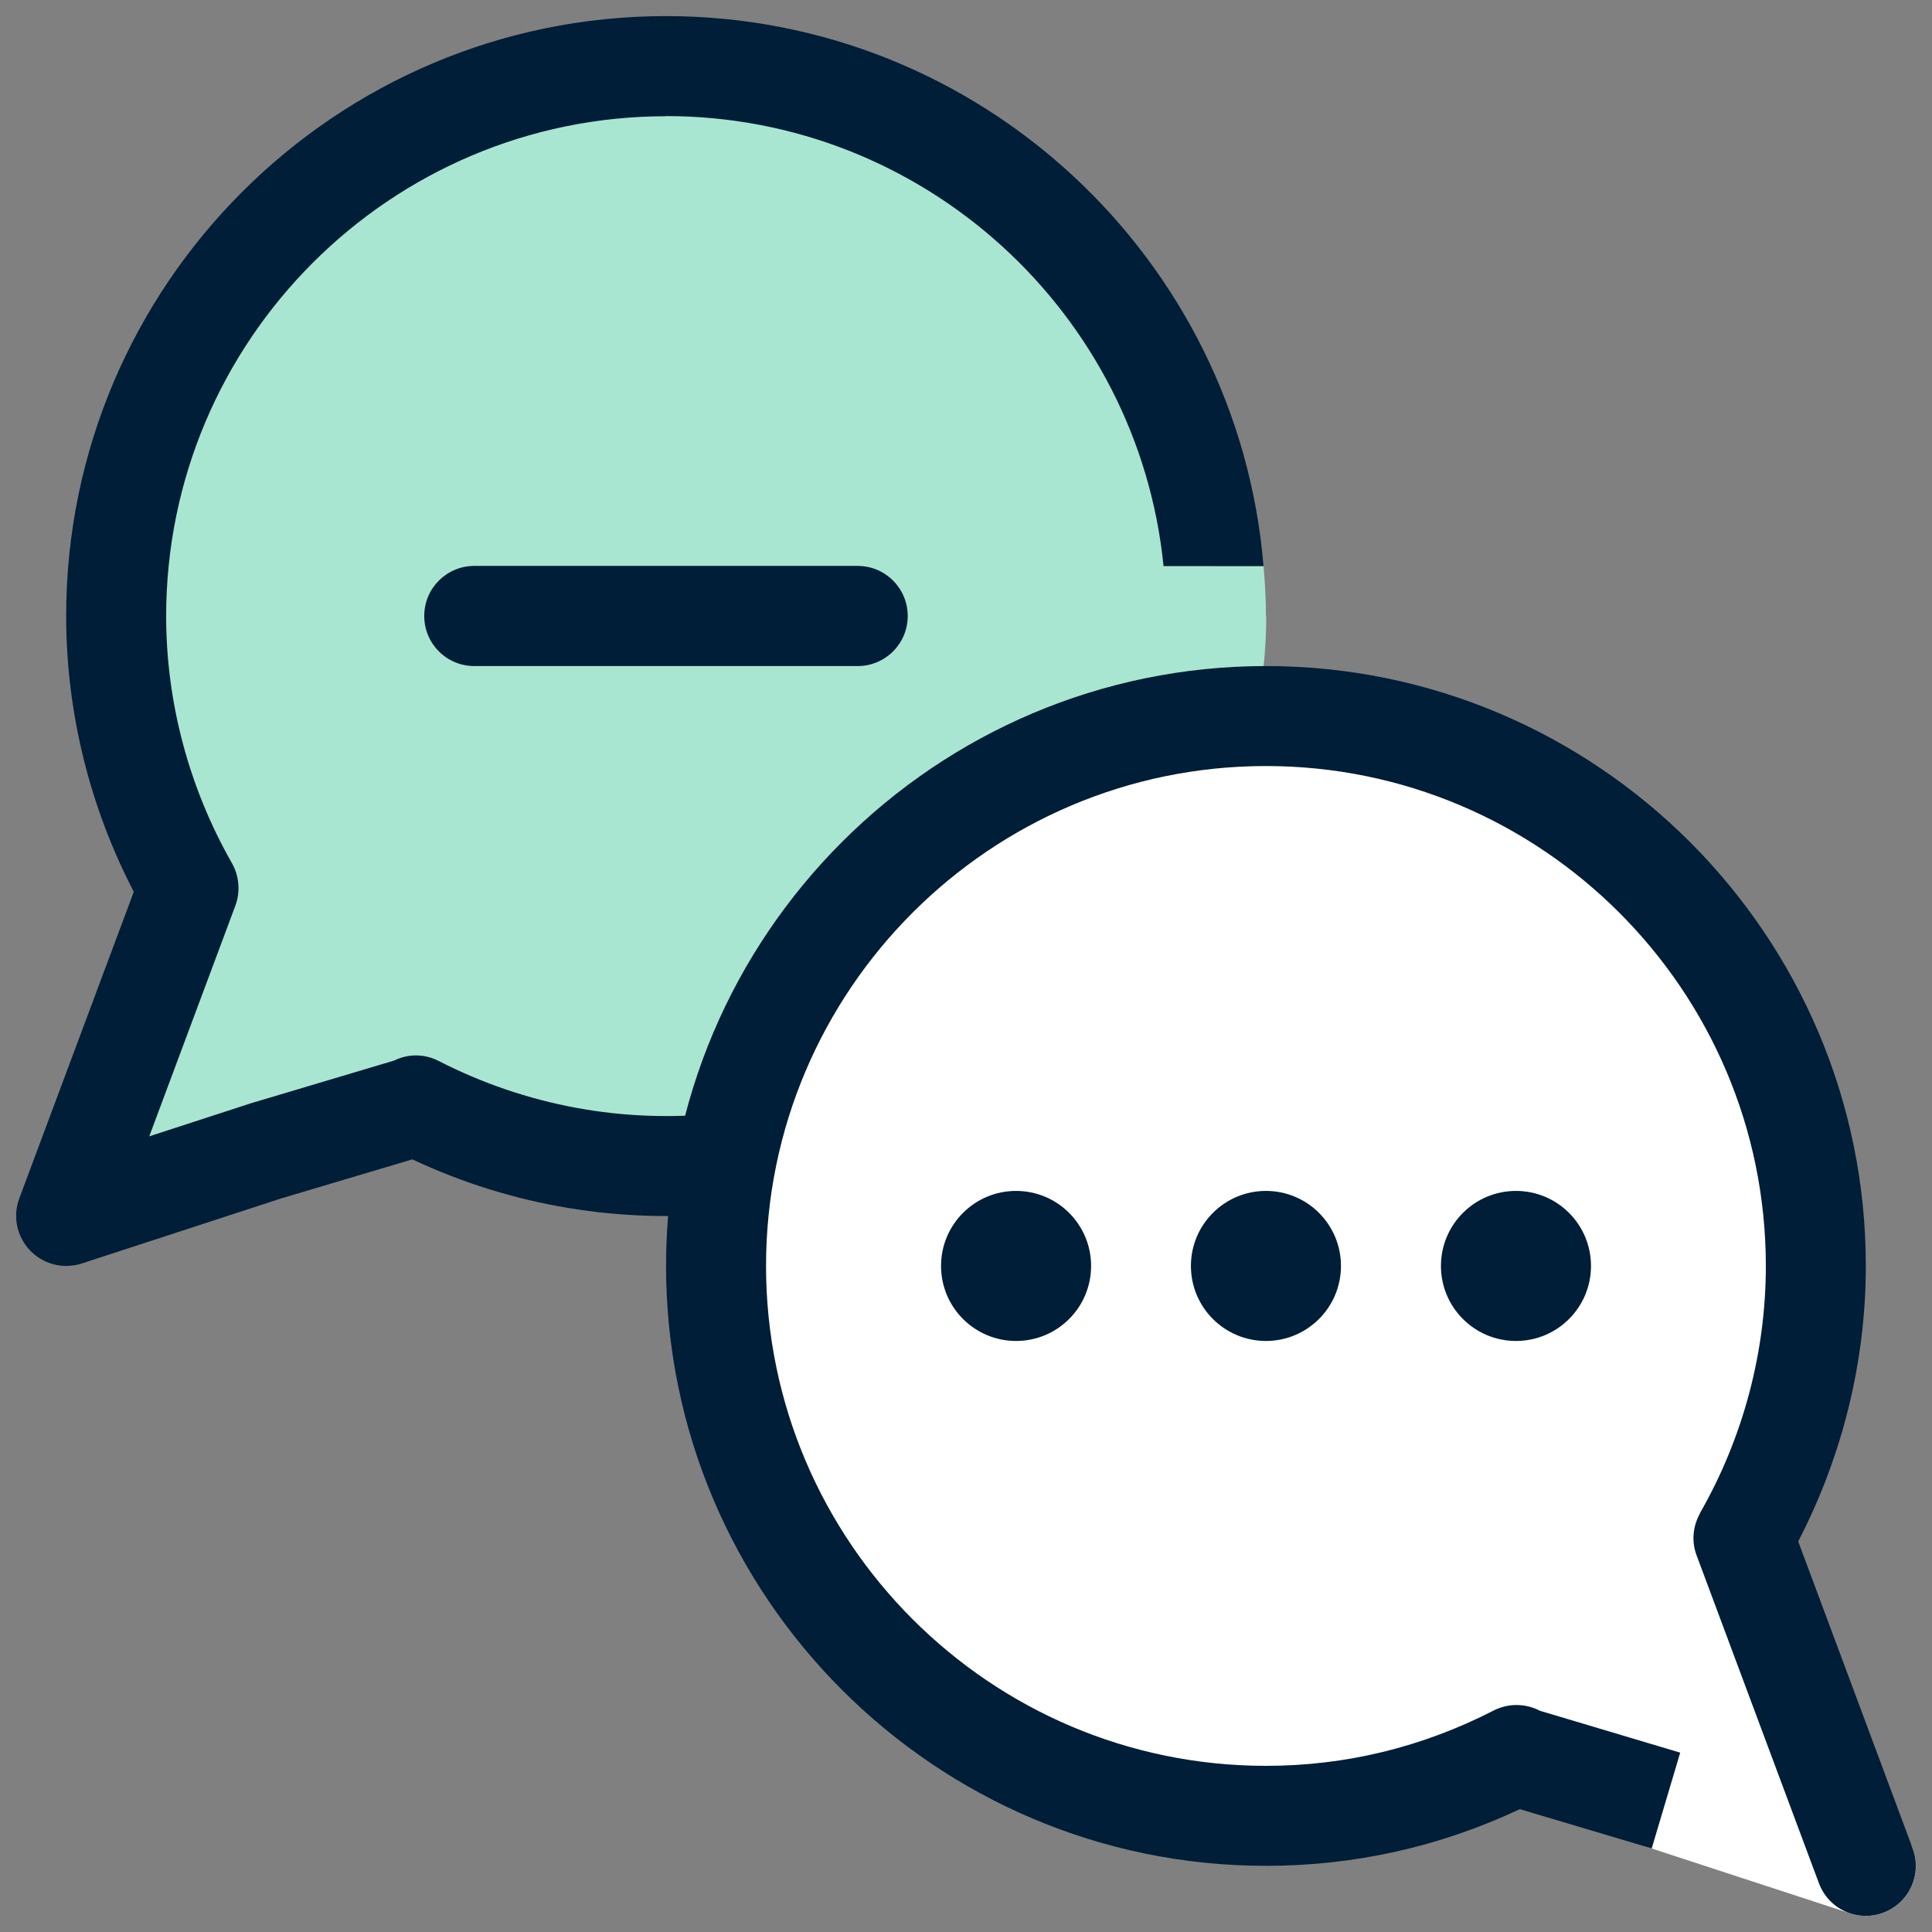
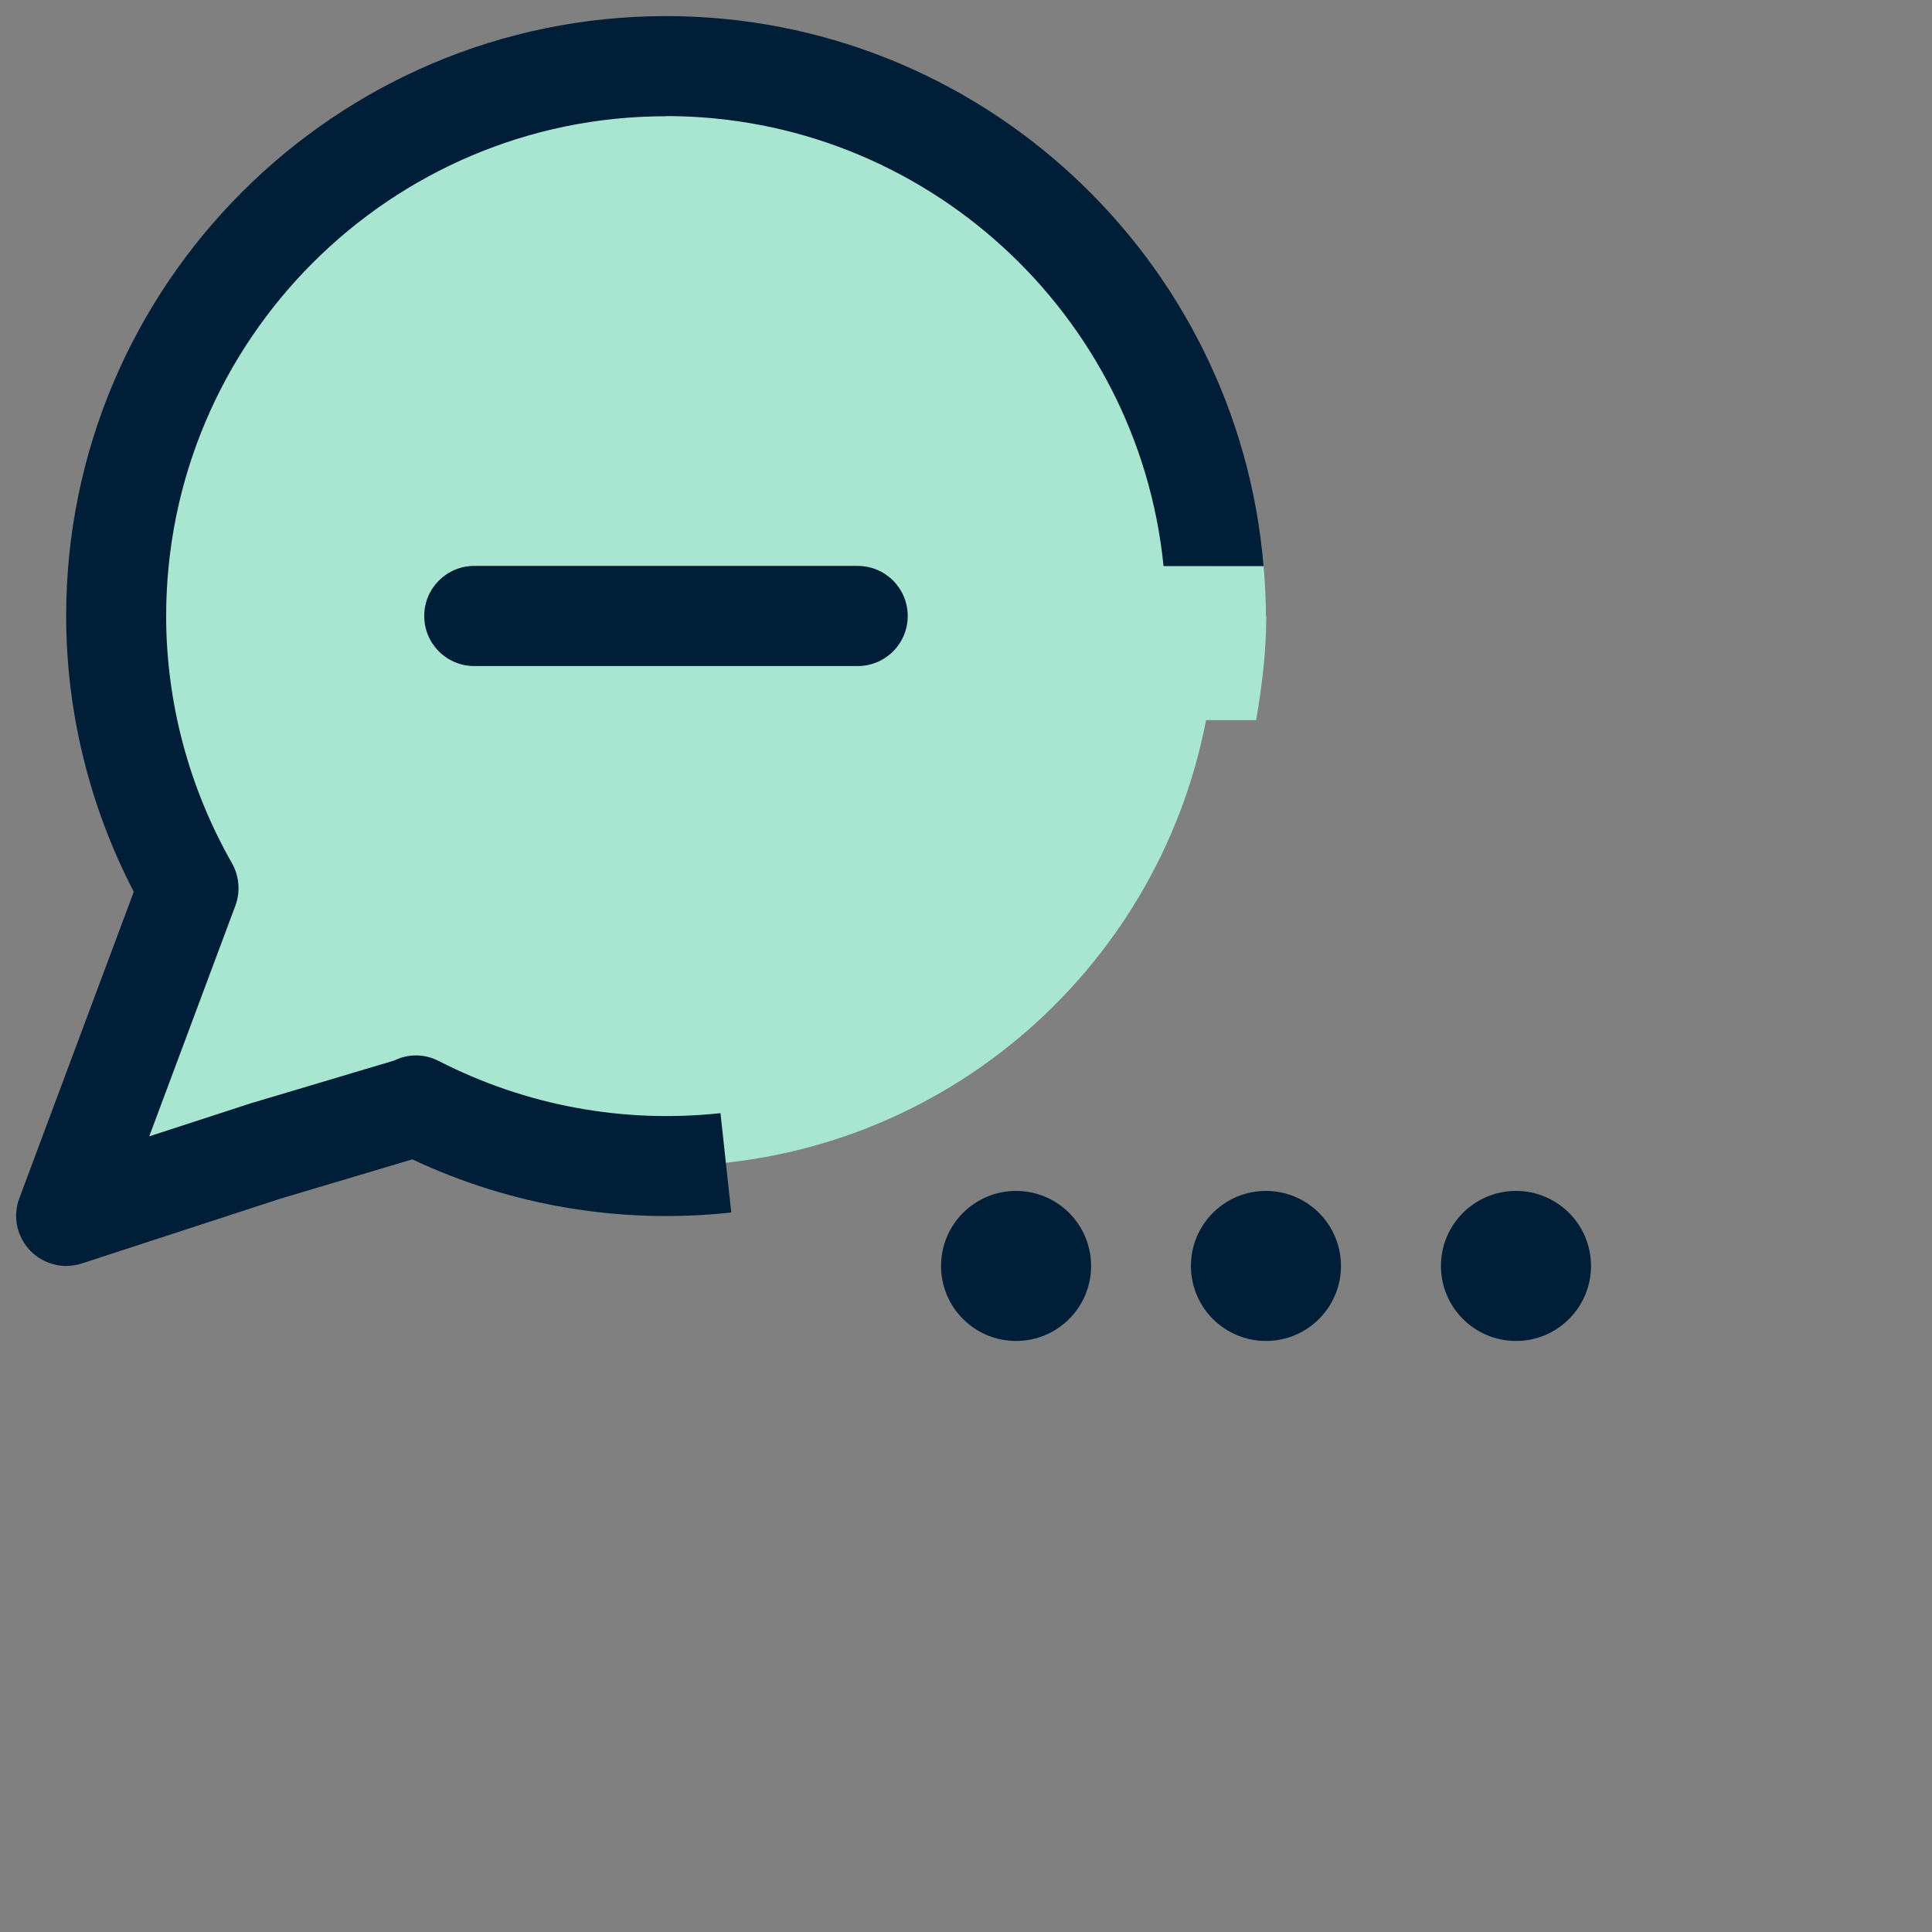
<svg xmlns="http://www.w3.org/2000/svg" id="icon_1" data-name="icon 1" viewBox="0 0 120 120">
  <rect x="0" y="0" width="120" height="120" fill="#808080" stroke="none" />
  <defs>
    <style>
      .cls-1 {
        fill: #001e37;
      }

      .cls-1, .cls-2, .cls-3 {
        stroke-width: 0px;
      }

      .cls-2 {
        fill: #a9e6d1;
      }

      .cls-3 {
        fill: #fff;
      }
    </style>
  </defs>
  <g>
-     <path class="cls-2" d="m78.63,38.26c0-1.05-.06-2.08-.15-3.11h-3.12c-1.68-18.64-18.31-32.97-37.82-30.84-15.04,1.64-27.5,13.47-29.88,28.41-1.31,8.23.37,15.98,4.05,22.44l-7.6,20.37,12.42-4.06,9.32-2.78-.04-.05c4.67,2.4,9.95,3.78,15.57,3.78,16.65,0,30.5-11.92,33.53-27.69h3.11c.37-2.13.63-4.29.63-6.47Z" />
-     <path class="cls-3" d="m116.86,112.94l-2.35-.77-6.21-16.65c2.85-4.99,4.49-10.74,4.49-16.89,0-18.86-15.29-34.16-34.16-34.16s-34.16,15.29-34.16,34.16,15.29,34.16,34.16,34.16c5.61,0,10.89-1.38,15.57-3.78l-.04.05,6.35,1.89c-.48,1.61.4,3.31,2.01,3.84l12.42,4.06c.32.11.64.15.96.15,1.31,0,2.52-.83,2.95-2.14.53-1.63-.36-3.38-1.99-3.91Z" />
+     <path class="cls-2" d="m78.63,38.26c0-1.05-.06-2.08-.15-3.11h-3.12c-1.68-18.64-18.31-32.97-37.82-30.84-15.04,1.64-27.5,13.47-29.88,28.41-1.31,8.23.37,15.98,4.05,22.44l-7.6,20.37,12.42-4.06,9.32-2.78-.04-.05c4.67,2.4,9.95,3.78,15.57,3.78,16.65,0,30.5-11.92,33.53-27.69h3.11c.37-2.13.63-4.29.63-6.47" />
    <path class="cls-1" d="m53.27,41.37h-23.81c-1.72,0-3.11-1.39-3.11-3.11s1.39-3.11,3.11-3.11h23.81c1.72,0,3.11,1.39,3.11,3.11s-1.39,3.11-3.11,3.11Z" />
  </g>
  <g>
    <path class="cls-1" d="m41.37,7.21c16.07,0,29.33,12.28,30.9,27.95h6.21C76.89,16.06,60.87,1,41.37,1,20.82,1,4.11,17.72,4.11,38.26c0,5.95,1.45,11.84,4.2,17.13l-7.11,19.04c-.42,1.12-.16,2.37.67,3.24.6.62,1.41.96,2.24.96.32,0,.65-.05.96-.15l12.35-4.03,8.19-2.44c6.19,2.91,13.02,4.04,19.81,3.3l-.67-6.17c-6.03.65-12.08-.46-17.52-3.25-.89-.45-1.89-.44-2.74-.02l-8.92,2.66-6.3,2.05,5.35-14.33c.32-.86.24-1.83-.21-2.63-2.67-4.68-4.09-9.99-4.09-15.35,0-17.12,13.93-31.05,31.05-31.05Z" />
    <circle class="cls-1" cx="78.63" cy="78.63" r="4.66" />
    <circle class="cls-1" cx="63.11" cy="78.63" r="4.66" />
    <circle class="cls-1" cx="94.16" cy="78.63" r="4.66" />
-     <path class="cls-1" d="m118.8,114.81l-7.11-19.07c2.74-5.29,4.2-11.17,4.2-17.11,0-20.55-16.72-37.26-37.26-37.26s-37.26,16.72-37.26,37.26,16.72,37.26,37.26,37.26c5.49,0,10.79-1.18,15.77-3.52l8.19,2.44,1.77-5.95-8.71-2.6c-.88-.46-1.94-.49-2.87-.02-4.44,2.28-9.2,3.44-14.15,3.44-17.12,0-31.05-13.93-31.05-31.05s13.93-31.05,31.05-31.05,31.05,13.93,31.05,31.05c0,5.36-1.41,10.67-4.09,15.35h.01c-.44.78-.56,1.73-.22,2.63l7.6,20.37c.47,1.25,1.65,2.02,2.91,2.02.36,0,.73-.06,1.09-.2,1.61-.6,2.42-2.39,1.82-3.99Z" />
  </g>
</svg>